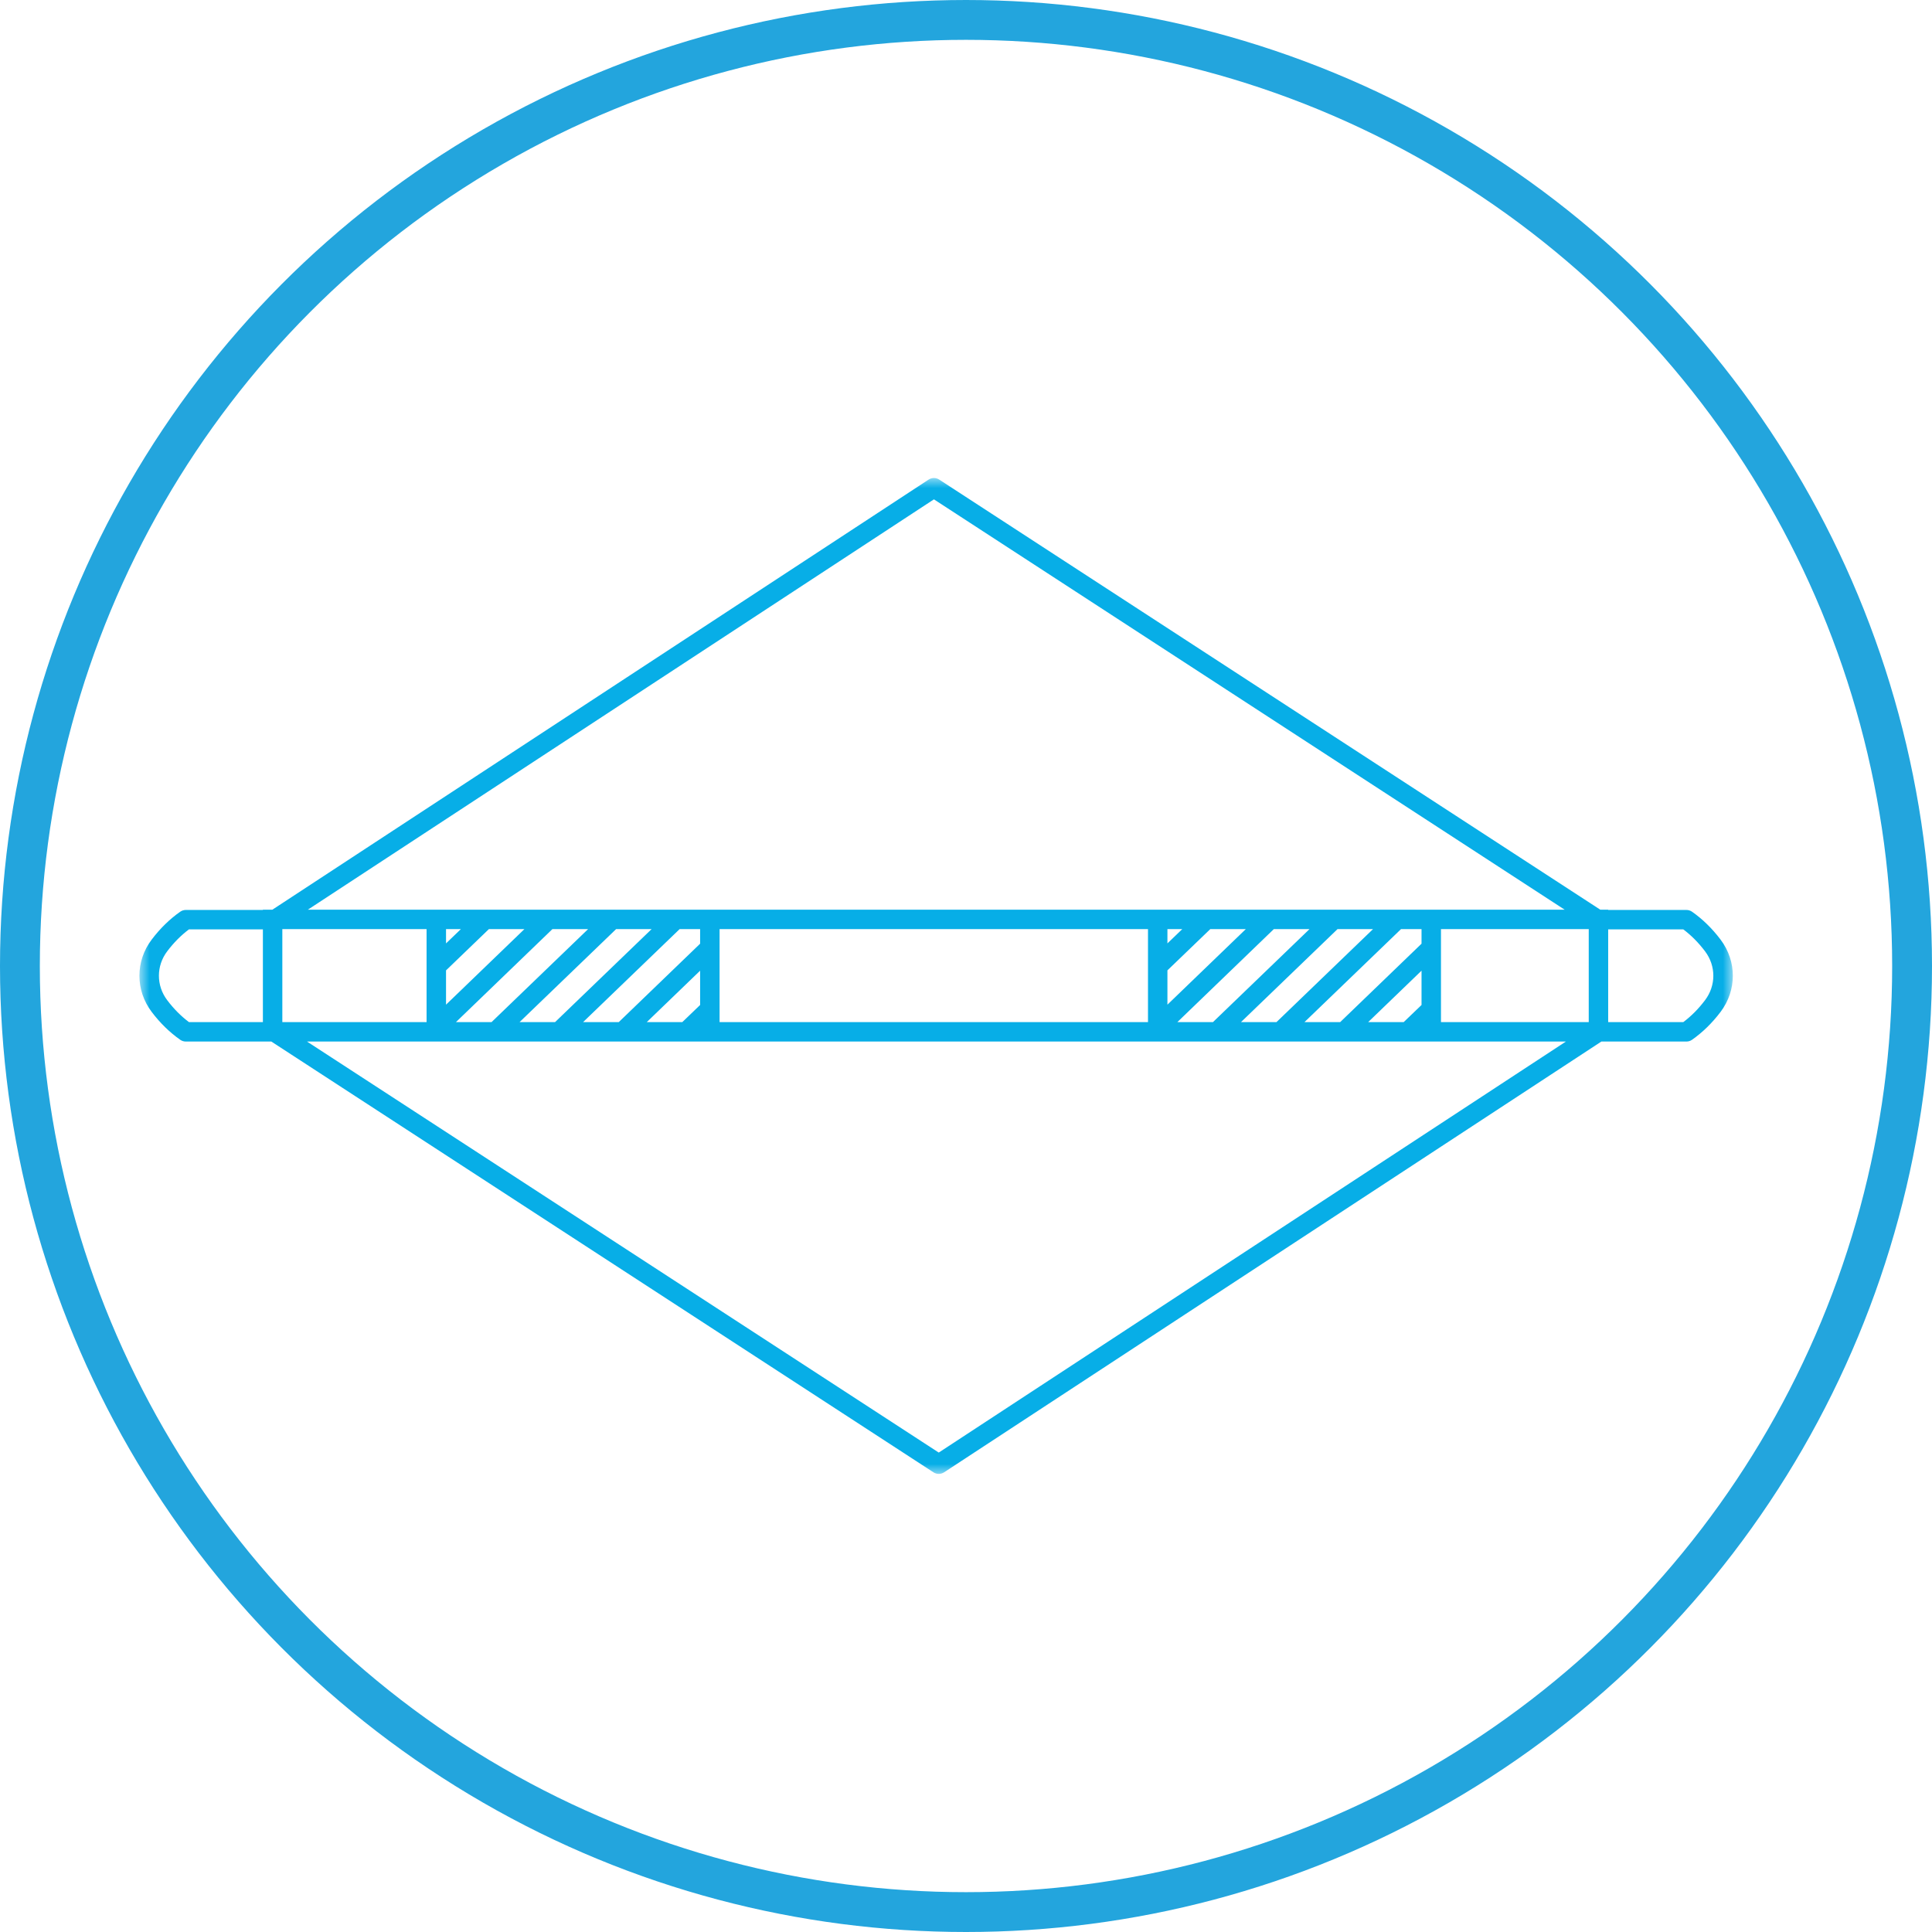
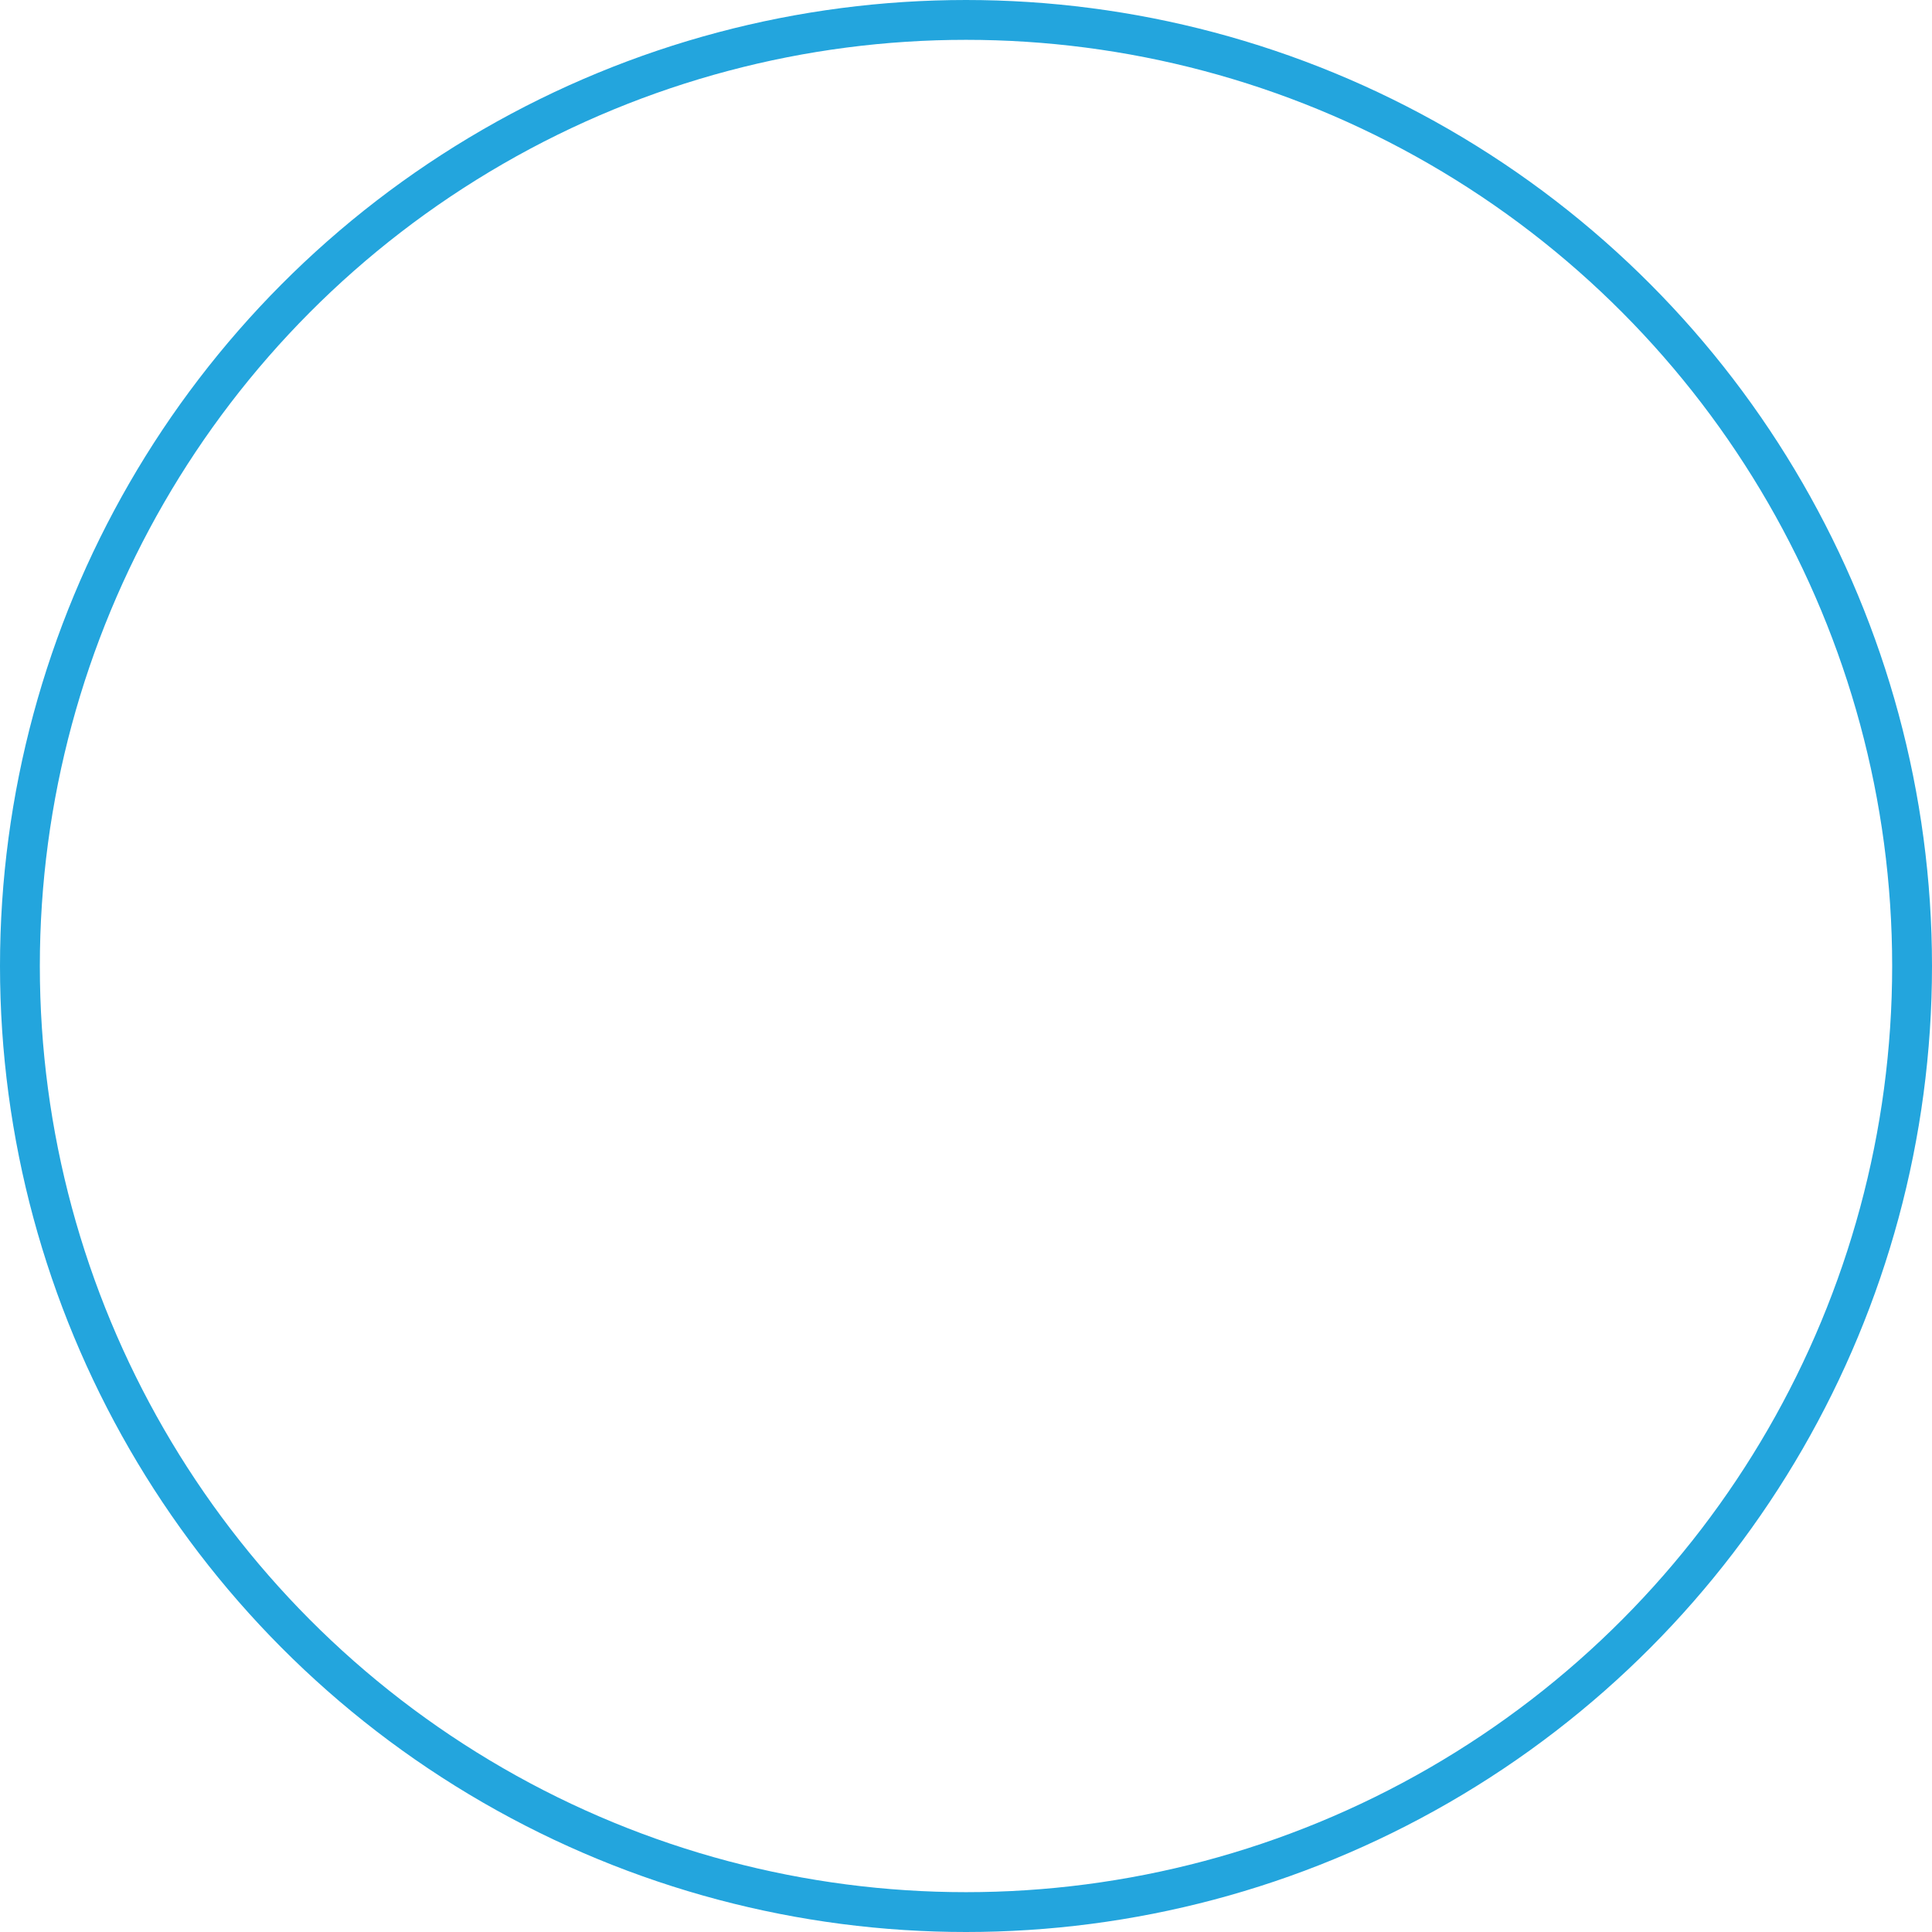
<svg xmlns="http://www.w3.org/2000/svg" xmlns:xlink="http://www.w3.org/1999/xlink" width="97px" height="97px" viewBox="0 0 97 97" version="1.1">
  <title>Group 10</title>
  <defs>
-     <polygon id="path-1" points="2.27373732e-15 0 80 0 80 50 2.27373732e-15 50" />
-   </defs>
+     </defs>
  <g id="Symbols" stroke="none" stroke-width="1" fill="none" fill-rule="evenodd">
    <g id="Bloc-1" transform="translate(-1186, -297)">
      <g id="Group-10" transform="translate(1187, 298)">
        <g id="Group-2" stroke="#23A5DD" stroke-width="2">
          <circle id="Oval-2" cx="47.5" cy="47.5" r="47.5" />
        </g>
        <g id="Group-3" transform="translate(6, 23)">
          <mask id="mask-2" fill="white">
            <use xlink:href="#path-1" />
          </mask>
          <g id="Clip-2" />
-           <path d="M78.606,26.215 C78.278,26.65 77.91,27.02 77.513,27.317 L73.742,27.317 L73.742,22.661 L77.513,22.661 C77.91,22.958 78.278,23.329 78.606,23.763 C79.16,24.497 79.16,25.482 78.606,26.215 L78.606,26.215 Z M40.132,48.929 L8.411,28.291 L71.622,28.291 L40.132,48.929 Z M1.394,26.215 C0.84,25.482 0.84,24.496 1.394,23.763 C1.722,23.329 2.09,22.958 2.487,22.661 L6.199,22.661 L6.199,27.317 L2.487,27.317 C2.09,27.02 1.722,26.65 1.394,26.215 L1.394,26.215 Z M39.89,1.071 L71.555,21.672 L8.457,21.672 L39.89,1.071 Z M65.347,27.316 L72.766,27.316 L72.766,22.648 L65.347,22.648 L65.347,27.316 Z M64.371,24.735 L64.371,26.457 L63.476,27.316 L61.693,27.316 L64.371,24.735 Z M63.341,22.648 L64.371,22.648 L64.371,23.38 L60.287,27.316 L58.495,27.316 L63.341,22.648 Z M60.153,22.648 L61.935,22.648 L57.089,27.316 L55.307,27.316 L60.153,22.648 Z M56.955,22.648 L58.746,22.648 L53.9,27.316 L52.113,27.316 L56.955,22.648 Z M51.613,23.365 L51.613,22.648 L52.358,22.648 L51.613,23.365 Z M51.613,24.719 L53.765,22.648 L55.548,22.648 L51.613,26.441 L51.613,24.719 Z M29.128,27.316 L50.637,27.316 L50.637,22.648 L29.128,22.648 L29.128,27.316 Z M28.151,24.735 L28.151,26.457 L27.257,27.316 L25.474,27.316 L28.151,24.735 Z M27.122,22.648 L28.151,22.648 L28.151,23.38 L24.067,27.316 L22.276,27.316 L27.122,22.648 Z M23.933,22.648 L25.715,22.648 L20.869,27.316 L19.087,27.316 L23.933,22.648 Z M20.735,22.648 L22.526,22.648 L17.68,27.316 L15.893,27.316 L20.735,22.648 Z M15.394,23.365 L15.394,22.648 L16.139,22.648 L15.394,23.365 Z M15.394,24.72 L17.546,22.648 L19.329,22.648 L15.394,26.441 L15.394,24.72 Z M7.175,27.316 L14.417,27.316 L14.417,22.648 L7.175,22.648 L7.175,27.316 Z M79.386,23.176 C78.962,22.615 78.479,22.143 77.951,21.774 C77.869,21.717 77.771,21.686 77.671,21.686 L73.742,21.686 L73.742,21.672 L73.345,21.672 L40.156,0.079 C39.993,-0.027 39.783,-0.026 39.621,0.08 L6.676,21.672 L6.199,21.672 L6.199,21.686 L2.329,21.686 C2.229,21.686 2.131,21.717 2.049,21.774 C1.521,22.143 1.038,22.615 0.614,23.176 C-0.205,24.26 -0.205,25.718 0.614,26.803 C1.038,27.364 1.521,27.835 2.049,28.205 C2.131,28.262 2.229,28.293 2.329,28.293 L6.623,28.293 L39.867,49.921 C39.948,49.974 40.041,50 40.133,50 C40.227,50 40.32,49.973 40.401,49.92 L73.4,28.293 L77.671,28.293 C77.771,28.293 77.869,28.262 77.951,28.205 C78.479,27.835 78.962,27.364 79.386,26.803 C80.205,25.718 80.205,24.261 79.386,23.176 L79.386,23.176 Z" id="Fill-1" fill="#07AEE7" mask="url(#mask-2)" />
+           <path d="M78.606,26.215 C78.278,26.65 77.91,27.02 77.513,27.317 L73.742,27.317 L73.742,22.661 L77.513,22.661 C77.91,22.958 78.278,23.329 78.606,23.763 C79.16,24.497 79.16,25.482 78.606,26.215 L78.606,26.215 Z M40.132,48.929 L8.411,28.291 L71.622,28.291 L40.132,48.929 Z M1.394,26.215 C0.84,25.482 0.84,24.496 1.394,23.763 C1.722,23.329 2.09,22.958 2.487,22.661 L6.199,22.661 L6.199,27.317 L2.487,27.317 C2.09,27.02 1.722,26.65 1.394,26.215 L1.394,26.215 Z M39.89,1.071 L71.555,21.672 L8.457,21.672 L39.89,1.071 Z M65.347,27.316 L72.766,27.316 L72.766,22.648 L65.347,22.648 L65.347,27.316 Z M64.371,24.735 L64.371,26.457 L63.476,27.316 L61.693,27.316 L64.371,24.735 Z M63.341,22.648 L64.371,22.648 L64.371,23.38 L60.287,27.316 L58.495,27.316 L63.341,22.648 Z M60.153,22.648 L61.935,22.648 L55.307,27.316 L60.153,22.648 Z M56.955,22.648 L58.746,22.648 L53.9,27.316 L52.113,27.316 L56.955,22.648 Z M51.613,23.365 L51.613,22.648 L52.358,22.648 L51.613,23.365 Z M51.613,24.719 L53.765,22.648 L55.548,22.648 L51.613,26.441 L51.613,24.719 Z M29.128,27.316 L50.637,27.316 L50.637,22.648 L29.128,22.648 L29.128,27.316 Z M28.151,24.735 L28.151,26.457 L27.257,27.316 L25.474,27.316 L28.151,24.735 Z M27.122,22.648 L28.151,22.648 L28.151,23.38 L24.067,27.316 L22.276,27.316 L27.122,22.648 Z M23.933,22.648 L25.715,22.648 L20.869,27.316 L19.087,27.316 L23.933,22.648 Z M20.735,22.648 L22.526,22.648 L17.68,27.316 L15.893,27.316 L20.735,22.648 Z M15.394,23.365 L15.394,22.648 L16.139,22.648 L15.394,23.365 Z M15.394,24.72 L17.546,22.648 L19.329,22.648 L15.394,26.441 L15.394,24.72 Z M7.175,27.316 L14.417,27.316 L14.417,22.648 L7.175,22.648 L7.175,27.316 Z M79.386,23.176 C78.962,22.615 78.479,22.143 77.951,21.774 C77.869,21.717 77.771,21.686 77.671,21.686 L73.742,21.686 L73.742,21.672 L73.345,21.672 L40.156,0.079 C39.993,-0.027 39.783,-0.026 39.621,0.08 L6.676,21.672 L6.199,21.672 L6.199,21.686 L2.329,21.686 C2.229,21.686 2.131,21.717 2.049,21.774 C1.521,22.143 1.038,22.615 0.614,23.176 C-0.205,24.26 -0.205,25.718 0.614,26.803 C1.038,27.364 1.521,27.835 2.049,28.205 C2.131,28.262 2.229,28.293 2.329,28.293 L6.623,28.293 L39.867,49.921 C39.948,49.974 40.041,50 40.133,50 C40.227,50 40.32,49.973 40.401,49.92 L73.4,28.293 L77.671,28.293 C77.771,28.293 77.869,28.262 77.951,28.205 C78.479,27.835 78.962,27.364 79.386,26.803 C80.205,25.718 80.205,24.261 79.386,23.176 L79.386,23.176 Z" id="Fill-1" fill="#07AEE7" mask="url(#mask-2)" />
        </g>
      </g>
    </g>
  </g>
</svg>